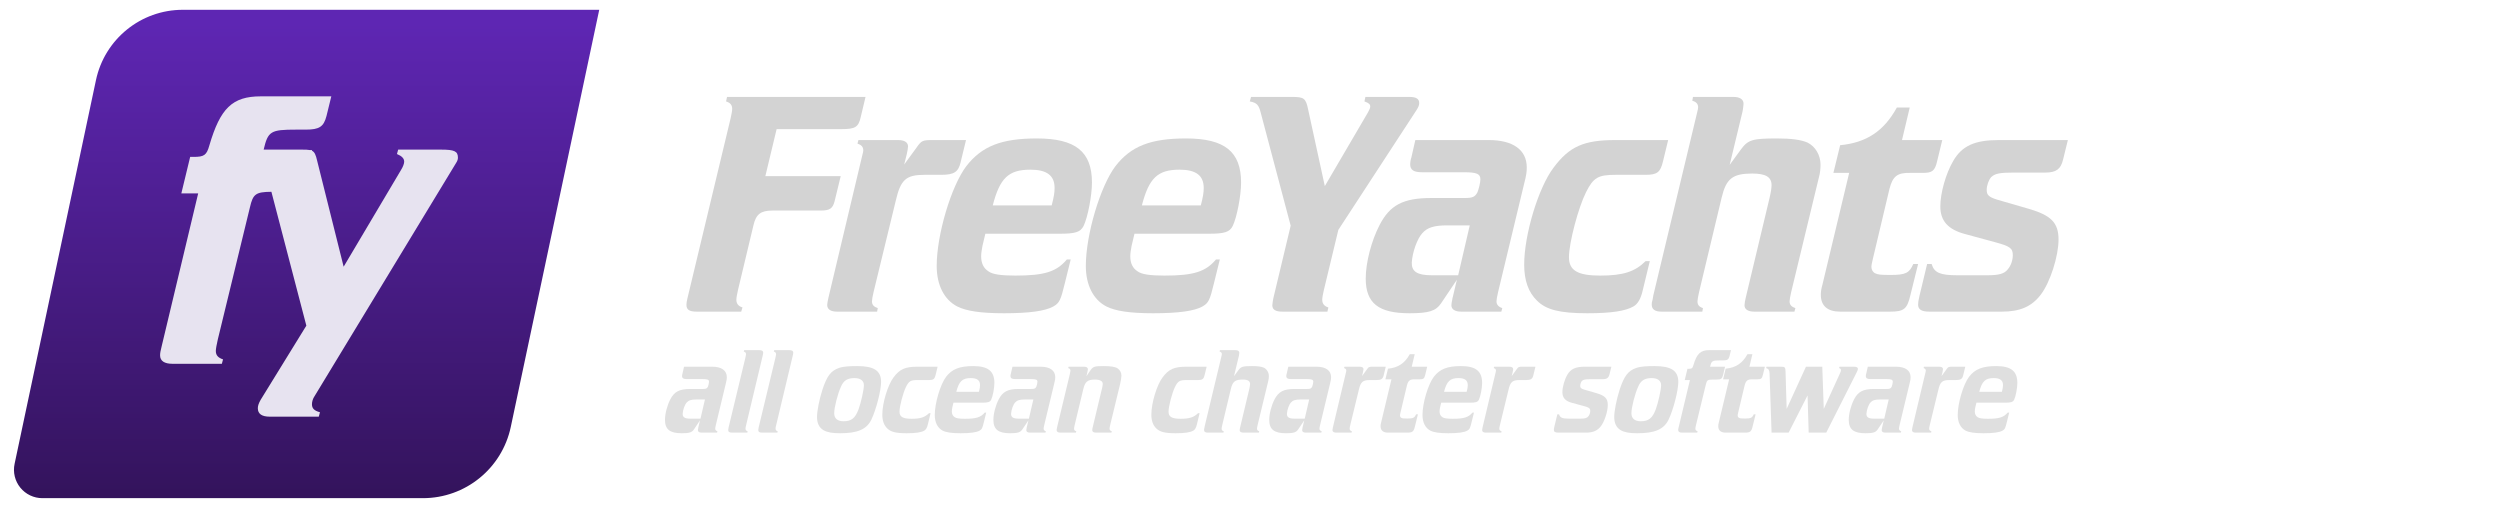
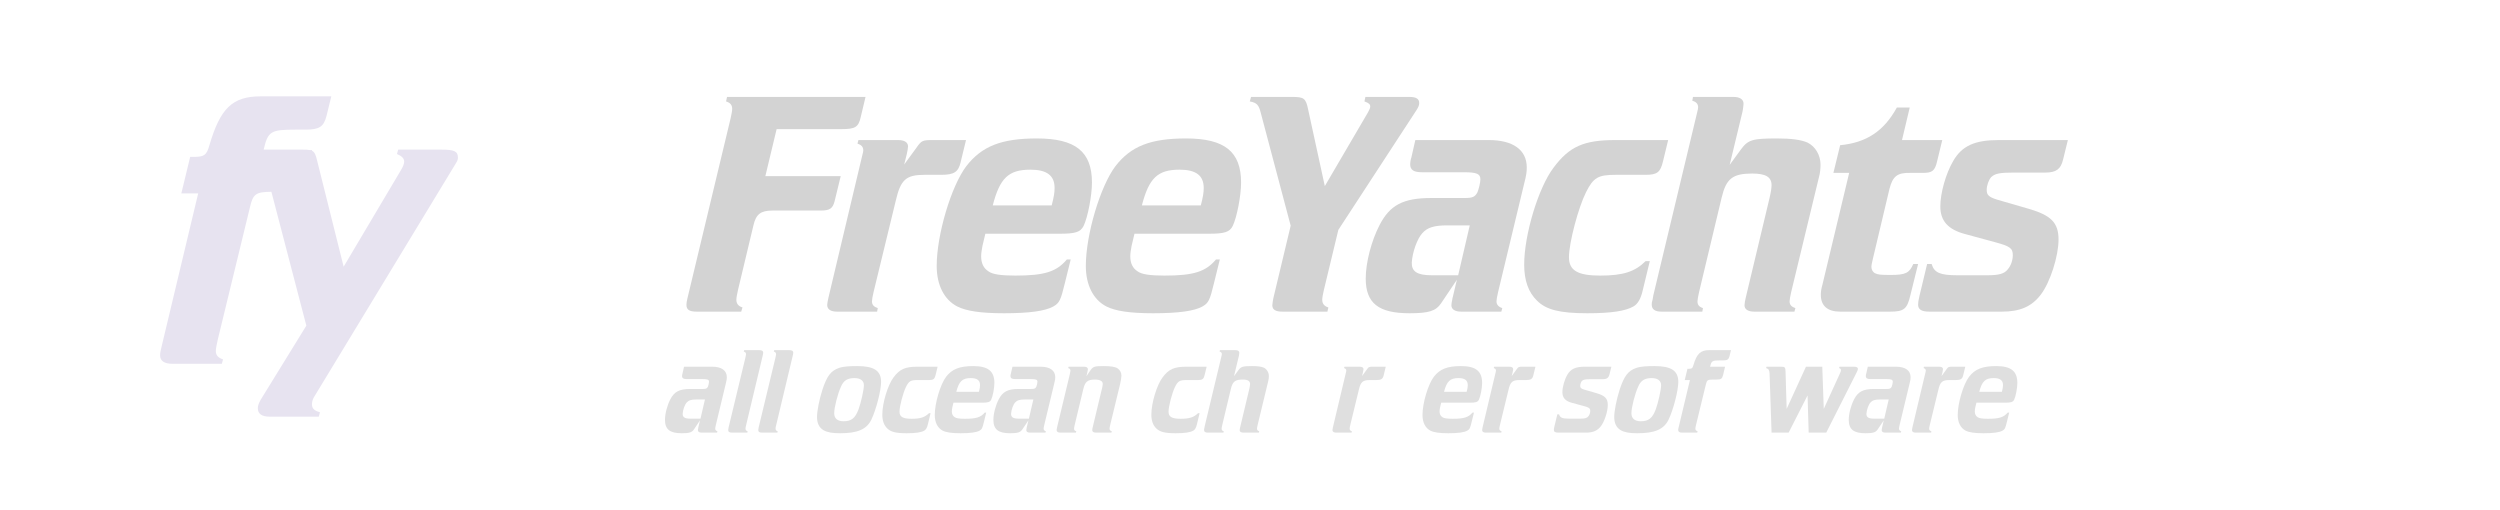
<svg xmlns="http://www.w3.org/2000/svg" width="100%" height="100%" viewBox="0 0 1300 265" version="1.1" xml:space="preserve" style="fill-rule:evenodd;clip-rule:evenodd;stroke-linejoin:round;stroke-miterlimit:2;">
  <g transform="matrix(1.949,0,0,1.949,-224.238,-649.521)">
-     <path d="M274.931,335.872L163.822,335.872C152.636,335.872 142.975,343.7 140.654,354.643C134.634,383.034 123.438,435.833 118.945,457.022C118.471,459.257 119.031,461.587 120.47,463.362C121.908,465.138 124.071,466.169 126.356,466.169C147.517,466.169 199.44,466.169 227.887,466.169C239.206,466.169 248.981,458.249 251.329,447.177C258.996,411.022 274.931,335.872 274.931,335.872Z" style="fill:url(#_Linear1);" />
-   </g>
+     </g>
  <g transform="matrix(0.724,0,0,0.724,25.673,-837.48)">
    <path d="M159.467,1294.49L184.569,1390.63L151.737,1443.91C150.297,1446.5 149.721,1448.23 149.721,1449.96C149.721,1453.99 152.601,1456.01 158.361,1456.01L193.497,1456.01L194.361,1452.84C190.041,1451.68 188.601,1449.96 188.601,1447.08C188.601,1445.35 189.177,1443.05 190.617,1441.03L291.993,1273.99C293.145,1272.26 293.433,1271.11 293.433,1269.96C293.433,1265.35 290.841,1264.2 281.337,1264.2L250.521,1264.2L249.657,1267.37C253.113,1268.81 254.841,1270.53 254.841,1272.84C254.841,1274.28 253.977,1276.58 252.537,1278.88L211.353,1348.29L192.345,1272.26C191.351,1267.95 190.548,1265.93 188.564,1264.99L188.673,1264.53L187.12,1264.53C185.782,1264.25 184.037,1264.2 181.689,1264.2L153.903,1264.2C157.023,1250.98 158.874,1249.84 177.153,1249.84L184.065,1249.84C193.857,1249.84 197.025,1247.83 199.041,1240.05L202.497,1225.94L151.809,1225.94C131.361,1225.94 122.721,1234.58 114.945,1261.07C112.929,1268.27 111.201,1269.43 103.425,1269.43L101.121,1269.43L94.785,1295.63L106.881,1295.63L80.673,1405.36C79.809,1408.82 79.521,1410.26 79.521,1411.99C79.521,1416.02 82.689,1418.03 88.449,1418.03L123.873,1418.03L124.737,1414.87C121.281,1413.71 119.553,1411.99 119.553,1408.82C119.553,1407.38 120.129,1404.21 120.993,1400.47L144.033,1305.71C146.239,1296.06 148.181,1294.6 159.467,1294.49Z" style="fill:rgb(231,227,240);fill-rule:nonzero;" />
  </g>
  <g transform="matrix(4.685,0,0,0.718,-1088.36,34.922)">
    <path d="M317.256,78.909L318.507,44.869L325.728,44.869C327.23,44.869 327.587,43.47 327.838,36.243L328.374,21.554L313.002,21.554L312.894,24.818C313.359,25.751 313.574,27.383 313.574,30.181C313.574,31.813 313.502,33.911 313.395,37.175L308.604,167.507C308.533,169.139 308.497,171.238 308.497,172.17C308.497,175.668 308.819,177.067 309.641,177.067L314.575,177.067L314.718,174.036C314.253,173.103 314.038,171.238 314.038,168.44C314.038,167.041 314.11,164.476 314.217,161.445L315.933,114.582C316.219,106.421 316.755,103.857 318.042,103.857L323.369,103.857C324.406,103.857 324.727,102.458 324.942,97.095L325.621,78.909L317.256,78.909Z" style="fill:rgb(211,211,211);fill-rule:nonzero;" />
    <path d="M328.052,62.822L324.263,166.808C324.191,168.673 324.12,171.471 324.12,172.17C324.12,175.435 324.513,177.067 325.228,177.067L329.661,177.067L329.732,174.502C329.303,173.569 329.089,172.17 329.089,169.606C329.089,168.44 329.16,165.875 329.268,162.844L331.734,96.629C332.27,81.474 332.878,77.977 334.916,77.977L336.775,77.977C338.205,77.977 338.67,75.878 338.92,69.117L339.528,52.796L335.881,52.796C334.701,52.796 334.594,53.03 334.022,58.392L332.664,70.516L332.95,63.055C333.021,61.423 333.093,58.159 333.093,57.459C333.093,54.428 332.699,52.796 331.984,52.796L327.587,52.796L327.48,55.361C327.909,56.294 328.124,57.693 328.124,60.257C328.124,61.19 328.088,62.123 328.052,62.822Z" style="fill:rgb(211,211,211);fill-rule:nonzero;" />
    <path d="M341.673,120.644L349.895,120.644C351.682,120.644 352.219,119.478 352.576,115.048C353.041,108.753 353.506,93.132 353.506,83.573C353.506,61.19 351.682,51.631 347.392,51.631C343.46,51.631 341.279,57.226 339.563,71.682C337.883,86.137 336.274,121.343 336.274,143.959C336.274,157.715 337.097,168.44 338.562,173.336C339.563,176.6 341.136,178.232 343.746,178.232C346.57,178.232 348.322,176.6 349.216,173.336C349.895,170.771 350.038,168.906 350.503,156.316L351.146,139.296L350.717,139.296C349.573,148.156 348.25,150.954 344.997,150.954C343.389,150.954 342.459,150.021 342.03,147.923C341.458,145.591 341.208,141.861 341.208,136.964C341.208,134.866 341.279,132.068 341.351,129.504L341.673,120.644ZM342.495,100.126C343.281,80.308 344.247,74.246 346.677,74.246C348.501,74.246 349.359,78.443 349.359,87.536C349.359,90.8 349.287,93.831 349.037,100.126L342.495,100.126Z" style="fill:rgb(211,211,211);fill-rule:nonzero;" />
    <path d="M358.225,120.644L366.447,120.644C368.234,120.644 368.771,119.478 369.128,115.048C369.593,108.753 370.058,93.132 370.058,83.573C370.058,61.19 368.234,51.631 363.944,51.631C360.012,51.631 357.831,57.226 356.115,71.682C354.435,86.137 352.826,121.343 352.826,143.959C352.826,157.715 353.649,168.44 355.114,173.336C356.115,176.6 357.688,178.232 360.298,178.232C363.122,178.232 364.874,176.6 365.768,173.336C366.447,170.771 366.59,168.906 367.055,156.316L367.698,139.296L367.269,139.296C366.125,148.156 364.802,150.954 361.549,150.954C359.94,150.954 359.011,150.021 358.582,147.923C358.01,145.591 357.76,141.861 357.76,136.964C357.76,134.866 357.831,132.068 357.903,129.504L358.225,120.644ZM359.047,100.126C359.833,80.308 360.798,74.246 363.229,74.246C365.053,74.246 365.911,78.443 365.911,87.536C365.911,90.8 365.839,93.831 365.589,100.126L359.047,100.126Z" style="fill:rgb(211,211,211);fill-rule:nonzero;" />
    <path d="M380.854,117.846L389.505,31.346C389.755,28.782 389.827,27.616 389.827,25.984C389.827,22.953 389.505,21.554 388.719,21.554L383.857,21.554L383.75,24.818C384.25,25.984 384.393,26.917 384.393,28.549C384.393,29.714 384.286,30.88 384.143,32.745L379.352,86.137L377.493,30.414C377.243,22.487 377.029,21.554 375.706,21.554L371.166,21.554L371.023,24.818C371.809,25.751 372.024,27.383 372.238,32.978L375.563,114.815L373.633,167.507C373.597,168.906 373.525,171.471 373.525,172.404C373.525,175.668 373.883,177.067 374.669,177.067L379.638,177.067L379.746,174.036C379.281,173.103 379.066,171.238 379.066,168.44C379.066,167.041 379.138,164.476 379.245,161.445L380.854,117.846Z" style="fill:rgb(211,211,211);fill-rule:nonzero;" />
    <path d="M394.01,153.984L393.545,166.808C393.545,166.808 393.509,167.274 393.509,167.974C393.438,169.839 393.402,171.704 393.402,172.404C393.402,175.435 393.795,177.067 394.51,177.067L398.943,177.067L399.05,174.502C398.621,173.569 398.407,171.937 398.407,169.606C398.407,168.44 398.478,165.875 398.586,162.844L401.481,84.272C401.732,77.977 401.767,75.645 401.767,72.614C401.767,60.024 400.266,52.796 397.549,52.796L389.398,52.796L388.969,65.153C388.862,67.252 388.826,69.35 388.826,70.283C388.826,74.48 389.219,76.112 390.149,76.112L394.796,76.112C396.226,76.112 396.619,77.277 396.619,81.241C396.619,83.573 396.441,88.236 396.298,90.567C396.012,94.064 395.761,94.764 394.832,94.764L391.185,94.764C388.039,94.764 386.574,99.893 385.43,114.349C384.536,125.54 383.893,141.394 383.893,153.052C383.893,171.005 385.323,178.232 388.754,178.232C390.899,178.232 391.686,176.6 392.258,171.005L394.01,153.984ZM394.153,150.72L391.221,150.72C389.577,150.72 388.969,147.923 389.005,141.394C389.076,133.933 389.612,124.141 390.184,120.177C390.721,116.214 391.471,114.582 392.937,114.582L395.44,114.582L394.153,150.72Z" style="fill:rgb(211,211,211);fill-rule:nonzero;" />
    <path d="M417.461,52.796L411.598,52.796C408.095,52.796 406.486,57.459 404.734,72.848C403.054,87.303 401.481,121.343 401.481,143.026C401.481,154.451 401.946,163.077 402.911,169.139C403.912,175.668 405.414,178.232 408.488,178.232C411.169,178.232 412.707,176.6 413.6,173.336C414.101,171.471 414.423,167.74 414.637,161.679L415.424,140.462L414.959,140.462C413.779,148.156 412.456,150.954 409.918,150.954C407.416,150.954 406.45,147.223 406.45,137.664C406.45,127.172 407.487,101.758 408.345,90.567C409.167,79.842 409.704,77.977 411.634,77.977L414.959,77.977C416.246,77.977 416.603,76.112 416.889,68.184L417.461,52.796Z" style="fill:rgb(211,211,211);fill-rule:nonzero;" />
    <path d="M424.289,70.749L425.719,32.046L425.755,30.647C425.791,29.015 425.827,27.15 425.827,26.45C425.827,23.419 425.433,21.554 424.718,21.554L420.214,21.554L420.142,24.352C420.571,25.051 420.786,26.683 420.786,29.015C420.786,29.947 420.75,30.88 420.714,31.813L415.817,165.176L415.745,167.974C415.638,170.305 415.638,171.005 415.638,171.937C415.638,175.435 415.996,177.067 416.746,177.067L421.251,177.067L421.322,174.502C420.893,173.569 420.714,172.17 420.714,169.606C420.714,168.44 420.786,166.108 420.893,162.844L423.396,94.531C423.896,80.775 424.611,77.044 426.792,77.044C428.293,77.044 428.937,79.609 428.937,85.438C428.937,87.303 428.865,90.567 428.722,94.531L426.077,166.808C426.005,168.44 425.934,171.471 425.934,172.404C425.934,175.435 426.327,177.067 427.042,177.067L431.475,177.067L431.582,174.502C431.153,173.569 430.939,172.17 430.939,169.606C430.939,168.44 431.01,165.875 431.117,162.844L433.906,87.536L434.192,79.842C434.335,76.578 434.371,73.314 434.371,70.516C434.371,63.755 433.799,57.459 432.941,54.662C432.226,52.563 431.117,51.631 429.545,51.631C426.828,51.631 426.327,52.563 425.541,59.558L424.289,70.749Z" style="fill:rgb(211,211,211);fill-rule:nonzero;" />
    <path d="M444.309,76.578L445.703,76.578C446.776,76.578 447.062,75.179 447.312,68.184L447.884,52.796L443.415,52.796L444.273,29.248L442.843,29.248C441.413,46.268 439.483,54.662 436.551,56.527L435.801,76.578L437.552,76.578L434.585,157.482C434.442,160.746 434.406,162.844 434.406,164.943C434.406,172.87 435.157,177.067 436.551,177.067L442.093,177.067C443.63,177.067 443.987,175.201 444.345,165.176L445.203,142.56L444.667,142.56C444.238,149.088 443.809,150.487 442.164,150.487C440.984,150.487 440.77,150.254 440.448,149.321C440.198,148.622 440.019,146.757 440.019,144.658C440.019,143.259 440.091,141.627 440.198,138.363L442.021,88.236C442.379,79.143 442.879,76.345 444.309,76.578Z" style="fill:rgb(211,211,211);fill-rule:nonzero;" />
    <path d="M453.961,95.93C453.068,94.064 452.817,92.665 452.817,88.935C452.817,85.671 453.032,81.707 453.318,79.609C453.747,77.044 454.247,76.345 455.82,76.345L459.324,76.345C460.539,76.345 461.04,73.78 461.29,67.019L461.826,52.796L454.14,52.796C451.495,52.796 450.065,56.993 449.099,67.951C448.277,77.044 447.669,91.267 447.669,100.826C447.669,111.318 448.527,117.613 450.422,120.877L453.711,126.706C455.427,129.737 455.713,131.136 455.713,136.265C455.713,139.762 455.499,143.959 455.141,146.524C454.784,149.555 454.176,150.72 452.925,150.72L449.564,150.72C447.634,150.72 446.99,148.855 446.704,142.56L446.204,142.56L445.346,165.875C445.238,168.906 445.203,170.538 445.203,171.937C445.203,175.435 445.56,177.067 446.454,177.067L454.498,177.067C456.535,177.067 457.822,173.336 458.823,164.709C459.86,155.85 460.789,136.964 460.789,124.84C460.789,112.717 459.967,107.354 457.536,102.691L453.961,95.93Z" style="fill:rgb(211,211,211);fill-rule:nonzero;" />
  </g>
  <g transform="matrix(1.665,0,0,1.005,-176.446,24.731)">
    <path d="M324.59,192.906L324.087,196.426C324.087,196.426 324.049,196.554 324.049,196.746C323.971,197.258 323.933,197.77 323.933,197.962C323.933,198.794 324.358,199.242 325.13,199.242L329.921,199.242L330.037,198.538C329.573,198.282 329.341,197.834 329.341,197.194C329.341,196.874 329.419,196.17 329.534,195.338L332.664,173.77C332.934,172.042 332.973,171.402 332.973,170.57C332.973,167.114 331.35,165.13 328.414,165.13L319.606,165.13L319.142,168.522C319.027,169.098 318.988,169.674 318.988,169.93C318.988,171.082 319.413,171.53 320.417,171.53L325.439,171.53C326.985,171.53 327.41,171.85 327.41,172.938C327.41,173.578 327.217,174.858 327.062,175.498C326.753,176.458 326.483,176.65 325.478,176.65L321.538,176.65C318.138,176.65 316.554,178.058 315.318,182.026C314.352,185.098 313.657,189.45 313.657,192.65C313.657,197.578 315.202,199.562 318.911,199.562C321.229,199.562 322.078,199.114 322.697,197.578L324.59,192.906ZM324.744,192.01L321.576,192.01C319.799,192.01 319.142,191.242 319.181,189.45C319.258,187.402 319.838,184.714 320.456,183.626C321.035,182.538 321.847,182.09 323.431,182.09L326.135,182.09L324.744,192.01Z" style="fill:rgb(223,223,223);fill-rule:nonzero;" />
    <path d="M344.253,158.858C344.292,158.41 344.33,158.026 344.33,157.834C344.33,157.002 343.944,156.554 343.094,156.554L338.381,156.554L338.265,157.322C338.729,157.514 338.961,157.962 338.961,158.602C338.961,158.922 338.883,159.626 338.767,160.458L333.513,196.618C333.475,197.002 333.398,197.706 333.398,197.962C333.398,198.858 333.784,199.242 334.634,199.242L339.385,199.242L339.463,198.538C338.999,198.282 338.806,197.898 338.806,197.194C338.806,196.874 338.845,196.17 338.999,195.338L344.253,158.858Z" style="fill:rgb(223,223,223);fill-rule:nonzero;" />
    <path d="M353.641,158.858C353.679,158.41 353.718,158.026 353.718,157.834C353.718,157.002 353.331,156.554 352.482,156.554L347.769,156.554L347.653,157.322C348.116,157.514 348.348,157.962 348.348,158.602C348.348,158.922 348.271,159.626 348.155,160.458L342.901,196.618C342.862,197.002 342.785,197.706 342.785,197.962C342.785,198.858 343.171,199.242 344.021,199.242L348.773,199.242L348.85,198.538C348.387,198.282 348.193,197.898 348.193,197.194C348.193,196.874 348.232,196.17 348.387,195.338L353.641,158.858Z" style="fill:rgb(223,223,223);fill-rule:nonzero;" />
    <path d="M373.729,164.81C371.488,164.81 369.441,164.938 368.011,165.77C365.462,167.242 364.264,169.866 362.835,176.97C361.83,182.218 361.135,188.042 361.135,191.178C361.135,194.314 361.792,196.618 363.144,197.962C364.341,199.114 365.964,199.562 368.321,199.562C373.69,199.562 376.588,197.642 378.094,192.586C379.601,187.402 381.146,177.482 381.146,173.002C381.146,167.114 378.867,164.81 373.729,164.81ZM372.84,171.018C374.733,171.018 375.776,172.426 375.776,174.666C375.776,177.034 374.888,183.69 374.115,187.146C373.072,191.818 371.836,193.354 369.441,193.354C367.509,193.354 366.505,191.882 366.505,189.194C366.505,186.186 367.625,178.954 368.63,175.434C369.441,172.234 370.677,171.018 372.84,171.018Z" style="fill:rgb(223,223,223);fill-rule:nonzero;" />
    <path d="M398.801,165.13L392.465,165.13C388.679,165.13 386.941,166.41 385.048,170.634C383.232,174.602 381.533,183.946 381.533,189.898C381.533,193.034 382.035,195.402 383.078,197.066C384.16,198.858 385.782,199.562 389.104,199.562C392.002,199.562 393.663,199.114 394.629,198.218C395.17,197.706 395.517,196.682 395.749,195.018L396.599,189.194L396.097,189.194C394.822,191.306 393.392,192.074 390.65,192.074C387.945,192.074 386.902,191.05 386.902,188.426C386.902,185.546 388.023,178.57 388.95,175.498C389.838,172.554 390.418,172.042 392.504,172.042L396.097,172.042C397.487,172.042 397.874,171.53 398.183,169.354L398.801,165.13Z" style="fill:rgb(223,223,223);fill-rule:nonzero;" />
    <path d="M403.746,183.754L412.631,183.754C414.563,183.754 415.142,183.434 415.528,182.218C416.031,180.49 416.533,176.202 416.533,173.578C416.533,167.434 414.563,164.81 409.927,164.81C405.677,164.81 403.321,166.346 401.466,170.314C399.651,174.282 397.912,183.946 397.912,190.154C397.912,193.93 398.801,196.874 400.385,198.218C401.466,199.114 403.166,199.562 405.986,199.562C409.038,199.562 410.931,199.114 411.897,198.218C412.631,197.514 412.786,197.002 413.288,193.546L413.983,188.874L413.52,188.874C412.283,191.306 410.854,192.074 407.338,192.074C405.6,192.074 404.596,191.818 404.132,191.242C403.514,190.602 403.244,189.578 403.244,188.234C403.244,187.658 403.321,186.89 403.398,186.186L403.746,183.754ZM404.634,178.122C405.484,172.682 406.527,171.018 409.154,171.018C411.124,171.018 412.052,172.17 412.052,174.666C412.052,175.562 411.974,176.394 411.704,178.122L404.634,178.122Z" style="fill:rgb(223,223,223);fill-rule:nonzero;" />
    <path d="M427.157,192.906L426.654,196.426C426.654,196.426 426.616,196.554 426.616,196.746C426.538,197.258 426.5,197.77 426.5,197.962C426.5,198.794 426.925,199.242 427.697,199.242L432.488,199.242L432.604,198.538C432.14,198.282 431.908,197.834 431.908,197.194C431.908,196.874 431.985,196.17 432.101,195.338L435.231,173.77C435.501,172.042 435.54,171.402 435.54,170.57C435.54,167.114 433.917,165.13 430.981,165.13L422.173,165.13L421.709,168.522C421.594,169.098 421.555,169.674 421.555,169.93C421.555,171.082 421.98,171.53 422.984,171.53L428.006,171.53C429.552,171.53 429.977,171.85 429.977,172.938C429.977,173.578 429.783,174.858 429.629,175.498C429.32,176.458 429.049,176.65 428.045,176.65L424.105,176.65C420.705,176.65 419.121,178.058 417.885,182.026C416.919,185.098 416.224,189.45 416.224,192.65C416.224,197.578 417.769,199.562 421.478,199.562C423.796,199.562 424.645,199.114 425.264,197.578L427.157,192.906ZM427.311,192.01L424.143,192.01C422.366,192.01 421.709,191.242 421.748,189.45C421.825,187.402 422.405,184.714 423.023,183.626C423.602,182.538 424.414,182.09 425.998,182.09L428.702,182.09L427.311,192.01Z" style="fill:rgb(223,223,223);fill-rule:nonzero;" />
    <path d="M445.275,170.058L445.584,167.946C445.584,167.946 445.584,167.754 445.622,167.562C445.661,167.05 445.738,166.602 445.738,166.41C445.738,165.578 445.275,165.13 444.541,165.13L439.712,165.13L439.596,165.834C440.059,166.09 440.291,166.474 440.291,167.178C440.291,167.434 440.253,167.69 440.214,167.882L440.137,168.65C440.098,168.842 440.098,168.97 440.098,168.97L436.119,196.426C436.042,196.938 435.965,197.706 435.965,197.898C435.965,198.794 436.389,199.242 437.162,199.242L441.991,199.242L442.107,198.538C441.605,198.282 441.412,197.898 441.412,197.194C441.412,196.874 441.489,196.17 441.605,195.338L444.309,176.65C444.85,172.938 445.661,171.786 447.863,171.786C449.524,171.786 450.374,172.554 450.374,174.026C450.374,174.474 450.297,175.178 450.22,175.818L447.245,196.426C447.168,196.874 447.09,197.706 447.09,197.962C447.09,198.794 447.515,199.242 448.288,199.242L453.078,199.242L453.194,198.538C452.731,198.282 452.499,197.898 452.499,197.194C452.499,196.874 452.576,196.17 452.692,195.338L455.783,174.218C456.053,172.17 456.207,170.762 456.207,169.738C456.207,168.202 455.783,166.922 455.049,166.026C454.276,165.194 452.962,164.81 450.722,164.81C447.67,164.81 447.322,165.002 446.318,167.498L445.275,170.058Z" style="fill:rgb(223,223,223);fill-rule:nonzero;" />
    <path d="M482.825,165.13L476.489,165.13C472.703,165.13 470.965,166.41 469.072,170.634C467.256,174.602 465.556,183.946 465.556,189.898C465.556,193.034 466.059,195.402 467.102,197.066C468.183,198.858 469.806,199.562 473.128,199.562C476.026,199.562 477.687,199.114 478.652,198.218C479.193,197.706 479.541,196.682 479.773,195.018L480.623,189.194L480.12,189.194C478.846,191.306 477.416,192.074 474.673,192.074C471.969,192.074 470.926,191.05 470.926,188.426C470.926,185.546 472.046,178.57 472.974,175.498C473.862,172.554 474.442,172.042 476.528,172.042L480.12,172.042C481.511,172.042 481.898,171.53 482.207,169.354L482.825,165.13Z" style="fill:rgb(223,223,223);fill-rule:nonzero;" />
    <path d="M491.362,170.058L492.908,159.434L492.946,159.05C492.985,158.602 493.023,158.09 493.023,157.898C493.023,157.066 492.598,156.554 491.826,156.554L486.958,156.554L486.881,157.322C487.345,157.514 487.576,157.962 487.576,158.602C487.576,158.858 487.538,159.114 487.499,159.37L482.207,195.978L482.129,196.746C482.013,197.386 482.013,197.578 482.013,197.834C482.013,198.794 482.4,199.242 483.211,199.242L488.079,199.242L488.156,198.538C487.692,198.282 487.499,197.898 487.499,197.194C487.499,196.874 487.576,196.234 487.692,195.338L490.396,176.586C490.937,172.81 491.71,171.786 494.066,171.786C495.689,171.786 496.384,172.49 496.384,174.09C496.384,174.602 496.307,175.498 496.153,176.586L493.294,196.426C493.217,196.874 493.139,197.706 493.139,197.962C493.139,198.794 493.564,199.242 494.337,199.242L499.127,199.242L499.243,198.538C498.78,198.282 498.548,197.898 498.548,197.194C498.548,196.874 498.625,196.17 498.741,195.338L501.754,174.666L502.063,172.554C502.218,171.658 502.256,170.762 502.256,169.994C502.256,168.138 501.638,166.41 500.711,165.642C499.938,165.066 498.741,164.81 497.041,164.81C494.105,164.81 493.564,165.066 492.714,166.986L491.362,170.058Z" style="fill:rgb(223,223,223);fill-rule:nonzero;" />
-     <path d="M513.305,192.906L512.803,196.426C512.803,196.426 512.764,196.554 512.764,196.746C512.687,197.258 512.648,197.77 512.648,197.962C512.648,198.794 513.073,199.242 513.846,199.242L518.636,199.242L518.752,198.538C518.289,198.282 518.057,197.834 518.057,197.194C518.057,196.874 518.134,196.17 518.25,195.338L521.379,173.77C521.649,172.042 521.688,171.402 521.688,170.57C521.688,167.114 520.066,165.13 517.13,165.13L508.322,165.13L507.858,168.522C507.742,169.098 507.703,169.674 507.703,169.93C507.703,171.082 508.128,171.53 509.133,171.53L514.155,171.53C515.7,171.53 516.125,171.85 516.125,172.938C516.125,173.578 515.932,174.858 515.777,175.498C515.468,176.458 515.198,176.65 514.194,176.65L510.253,176.65C506.854,176.65 505.27,178.058 504.033,182.026C503.068,185.098 502.372,189.45 502.372,192.65C502.372,197.578 503.918,199.562 507.626,199.562C509.944,199.562 510.794,199.114 511.412,197.578L513.305,192.906ZM513.46,192.01L510.292,192.01C508.515,192.01 507.858,191.242 507.897,189.45C507.974,187.402 508.553,184.714 509.171,183.626C509.751,182.538 510.562,182.09 512.146,182.09L514.85,182.09L513.46,192.01Z" style="fill:rgb(223,223,223);fill-rule:nonzero;" />
    <path d="M526.363,167.882L522.268,196.426C522.19,196.938 522.113,197.706 522.113,197.898C522.113,198.794 522.538,199.242 523.311,199.242L528.101,199.242L528.178,198.538C527.715,198.282 527.483,197.898 527.483,197.194C527.483,196.874 527.56,196.17 527.676,195.338L530.342,177.162C530.921,173.002 531.578,172.042 533.78,172.042L535.789,172.042C537.334,172.042 537.836,171.466 538.107,169.61L538.763,165.13L534.823,165.13C533.548,165.13 533.432,165.194 532.814,166.666L531.346,169.994L531.655,167.946C531.732,167.498 531.81,166.602 531.81,166.41C531.81,165.578 531.385,165.13 530.612,165.13L525.86,165.13L525.744,165.834C526.208,166.09 526.44,166.474 526.44,167.178C526.44,167.434 526.401,167.69 526.363,167.882Z" style="fill:rgb(223,223,223);fill-rule:nonzero;" />
-     <path d="M547.842,171.658L549.348,171.658C550.507,171.658 550.816,171.274 551.087,169.354L551.705,165.13L546.876,165.13L547.803,158.666L546.258,158.666C544.713,163.338 542.626,165.642 539.459,166.154L538.647,171.658L540.54,171.658L537.334,193.866C537.179,194.762 537.141,195.338 537.141,195.914C537.141,198.09 537.952,199.242 539.459,199.242L545.447,199.242C547.108,199.242 547.494,198.73 547.88,195.978L548.808,189.77L548.228,189.77C547.764,191.562 547.301,191.946 545.524,191.946C544.249,191.946 544.017,191.882 543.669,191.626C543.399,191.434 543.206,190.922 543.206,190.346C543.206,189.962 543.283,189.514 543.399,188.618L545.369,174.858C545.756,172.362 546.296,171.594 547.842,171.658Z" style="fill:rgb(223,223,223);fill-rule:nonzero;" />
    <path d="M556.07,183.754L564.956,183.754C566.887,183.754 567.467,183.434 567.853,182.218C568.355,180.49 568.857,176.202 568.857,173.578C568.857,167.434 566.887,164.81 562.251,164.81C558.002,164.81 555.645,166.346 553.791,170.314C551.975,174.282 550.237,183.946 550.237,190.154C550.237,193.93 551.125,196.874 552.709,198.218C553.791,199.114 555.491,199.562 558.311,199.562C561.363,199.562 563.256,199.114 564.222,198.218C564.956,197.514 565.11,197.002 565.612,193.546L566.308,188.874L565.844,188.874C564.608,191.306 563.178,192.074 559.663,192.074C557.925,192.074 556.92,191.818 556.457,191.242C555.838,190.602 555.568,189.578 555.568,188.234C555.568,187.658 555.645,186.89 555.723,186.186L556.07,183.754ZM556.959,178.122C557.809,172.682 558.852,171.018 561.479,171.018C563.449,171.018 564.376,172.17 564.376,174.666C564.376,175.562 564.299,176.394 564.028,178.122L556.959,178.122Z" style="fill:rgb(223,223,223);fill-rule:nonzero;" />
    <path d="M573.107,167.882L569.012,196.426C568.935,196.938 568.857,197.706 568.857,197.898C568.857,198.794 569.282,199.242 570.055,199.242L574.845,199.242L574.922,198.538C574.459,198.282 574.227,197.898 574.227,197.194C574.227,196.874 574.304,196.17 574.42,195.338L577.086,177.162C577.665,173.002 578.322,172.042 580.524,172.042L582.533,172.042C584.078,172.042 584.58,171.466 584.851,169.61L585.508,165.13L581.567,165.13C580.292,165.13 580.176,165.194 579.558,166.666L578.09,169.994L578.399,167.946C578.477,167.498 578.554,166.602 578.554,166.41C578.554,165.578 578.129,165.13 577.356,165.13L572.605,165.13L572.489,165.834C572.952,166.09 573.184,166.474 573.184,167.178C573.184,167.434 573.145,167.69 573.107,167.882Z" style="fill:rgb(223,223,223);fill-rule:nonzero;" />
    <path d="M600.728,176.97C599.763,176.458 599.492,176.074 599.492,175.05C599.492,174.154 599.724,173.066 600.033,172.49C600.497,171.786 601.037,171.594 602.737,171.594L606.523,171.594C607.837,171.594 608.377,170.89 608.648,169.034L609.227,165.13L600.922,165.13C598.063,165.13 596.518,166.282 595.475,169.29C594.586,171.786 593.929,175.69 593.929,178.314C593.929,181.194 594.856,182.922 596.904,183.818L600.458,185.418C602.312,186.25 602.621,186.634 602.621,188.042C602.621,189.002 602.39,190.154 602.003,190.858C601.617,191.69 600.96,192.01 599.608,192.01L595.977,192.01C593.891,192.01 593.195,191.498 592.886,189.77L592.345,189.77L591.418,196.17C591.302,197.002 591.264,197.45 591.264,197.834C591.264,198.794 591.65,199.242 592.616,199.242L601.308,199.242C603.51,199.242 604.901,198.218 605.982,195.85C607.103,193.418 608.107,188.234 608.107,184.906C608.107,181.578 607.219,180.106 604.592,178.826L600.728,176.97Z" style="fill:rgb(223,223,223);fill-rule:nonzero;" />
    <path d="M622.71,164.81C620.469,164.81 618.422,164.938 616.992,165.77C614.443,167.242 613.245,169.866 611.816,176.97C610.811,182.218 610.116,188.042 610.116,191.178C610.116,194.314 610.773,196.618 612.125,197.962C613.322,199.114 614.945,199.562 617.301,199.562C622.671,199.562 625.569,197.642 627.075,192.586C628.582,187.402 630.127,177.482 630.127,173.002C630.127,167.114 627.848,164.81 622.71,164.81ZM621.821,171.018C623.714,171.018 624.757,172.426 624.757,174.666C624.757,177.034 623.869,183.69 623.096,187.146C622.053,191.818 620.817,193.354 618.422,193.354C616.49,193.354 615.486,191.882 615.486,189.194C615.486,186.186 616.606,178.954 617.61,175.434C618.422,172.234 619.658,171.018 621.821,171.018Z" style="fill:rgb(223,223,223);fill-rule:nonzero;" />
    <path d="M646.584,156.554L639.785,156.554C637.042,156.554 635.883,158.474 634.84,164.362C634.57,165.962 634.338,166.218 633.295,166.218L632.986,166.218L632.136,172.042L633.758,172.042L630.243,196.426C630.127,197.194 630.088,197.514 630.088,197.898C630.088,198.794 630.513,199.242 631.286,199.242L636.038,199.242L636.154,198.538C635.69,198.282 635.458,197.898 635.458,197.194C635.458,196.874 635.535,196.17 635.651,195.338L638.742,174.282C639.051,172.042 639.321,171.786 641.021,171.786L642.064,171.786C643.455,171.786 643.803,171.402 644.112,169.482L644.73,165.13L640.055,165.13C640.48,162.122 640.712,161.866 643.185,161.866L644.112,161.866C645.425,161.866 645.85,161.418 646.121,159.69L646.584,156.554Z" style="fill:rgb(223,223,223);fill-rule:nonzero;" />
-     <path d="M653.306,171.658L654.813,171.658C655.972,171.658 656.281,171.274 656.551,169.354L657.169,165.13L652.34,165.13L653.267,158.666L651.722,158.666C650.177,163.338 648.091,165.642 644.923,166.154L644.112,171.658L646.005,171.658L642.798,193.866C642.644,194.762 642.605,195.338 642.605,195.914C642.605,198.09 643.416,199.242 644.923,199.242L650.911,199.242C652.572,199.242 652.958,198.73 653.345,195.978L654.272,189.77L653.692,189.77C653.229,191.562 652.765,191.946 650.988,191.946C649.713,191.946 649.482,191.882 649.134,191.626C648.863,191.434 648.67,190.922 648.67,190.346C648.67,189.962 648.748,189.514 648.863,188.618L650.834,174.858C651.22,172.362 651.761,171.594 653.306,171.658Z" style="fill:rgb(223,223,223);fill-rule:nonzero;" />
    <path d="M676.33,199.242L685.911,167.818C686.143,166.986 686.22,166.602 686.22,166.218C686.22,165.514 685.795,165.13 684.945,165.13L680.464,165.13L680.348,165.834C680.773,166.09 680.928,166.41 680.928,166.858C680.928,167.306 680.85,167.818 680.58,168.714L675.558,186.954L675.094,165.13L669.995,165.13L663.968,186.954L663.621,167.754C663.582,165.45 663.428,165.13 662.23,165.13L657.671,165.13L657.556,165.834C658.367,166.282 658.599,166.922 658.637,168.842L659.255,199.242L664.586,199.242L670.497,179.978L670.845,199.242L676.33,199.242Z" style="fill:rgb(223,223,223);fill-rule:nonzero;" />
    <path d="M694.294,192.906L693.792,196.426C693.792,196.426 693.753,196.554 693.753,196.746C693.676,197.258 693.637,197.77 693.637,197.962C693.637,198.794 694.062,199.242 694.835,199.242L699.625,199.242L699.741,198.538C699.278,198.282 699.046,197.834 699.046,197.194C699.046,196.874 699.123,196.17 699.239,195.338L702.368,173.77C702.639,172.042 702.677,171.402 702.677,170.57C702.677,167.114 701.055,165.13 698.119,165.13L689.311,165.13L688.847,168.522C688.731,169.098 688.693,169.674 688.693,169.93C688.693,171.082 689.118,171.53 690.122,171.53L695.144,171.53C696.689,171.53 697.114,171.85 697.114,172.938C697.114,173.578 696.921,174.858 696.767,175.498C696.458,176.458 696.187,176.65 695.183,176.65L691.242,176.65C687.843,176.65 686.259,178.058 685.023,182.026C684.057,185.098 683.361,189.45 683.361,192.65C683.361,197.578 684.907,199.562 688.615,199.562C690.933,199.562 691.783,199.114 692.401,197.578L694.294,192.906ZM694.449,192.01L691.281,192.01C689.504,192.01 688.847,191.242 688.886,189.45C688.963,187.402 689.543,184.714 690.161,183.626C690.74,182.538 691.551,182.09 693.135,182.09L695.839,182.09L694.449,192.01Z" style="fill:rgb(223,223,223);fill-rule:nonzero;" />
    <path d="M707.352,167.882L703.257,196.426C703.179,196.938 703.102,197.706 703.102,197.898C703.102,198.794 703.527,199.242 704.3,199.242L709.09,199.242L709.167,198.538C708.704,198.282 708.472,197.898 708.472,197.194C708.472,196.874 708.549,196.17 708.665,195.338L711.331,177.162C711.91,173.002 712.567,172.042 714.769,172.042L716.778,172.042C718.323,172.042 718.825,171.466 719.096,169.61L719.752,165.13L715.812,165.13C714.537,165.13 714.421,165.194 713.803,166.666L712.335,169.994L712.644,167.946C712.721,167.498 712.799,166.602 712.799,166.41C712.799,165.578 712.374,165.13 711.601,165.13L706.849,165.13L706.734,165.834C707.197,166.09 707.429,166.474 707.429,167.178C707.429,167.434 707.39,167.69 707.352,167.882Z" style="fill:rgb(223,223,223);fill-rule:nonzero;" />
    <path d="M723.229,183.754L732.115,183.754C734.046,183.754 734.626,183.434 735.012,182.218C735.514,180.49 736.016,176.202 736.016,173.578C736.016,167.434 734.046,164.81 729.41,164.81C725.161,164.81 722.804,166.346 720.95,170.314C719.134,174.282 717.396,183.946 717.396,190.154C717.396,193.93 718.284,196.874 719.868,198.218C720.95,199.114 722.65,199.562 725.47,199.562C728.522,199.562 730.415,199.114 731.381,198.218C732.115,197.514 732.269,197.002 732.771,193.546L733.467,188.874L733.003,188.874C731.767,191.306 730.338,192.074 726.822,192.074C725.084,192.074 724.079,191.818 723.616,191.242C722.997,190.602 722.727,189.578 722.727,188.234C722.727,187.658 722.804,186.89 722.882,186.186L723.229,183.754ZM724.118,178.122C724.968,172.682 726.011,171.018 728.638,171.018C730.608,171.018 731.535,172.17 731.535,174.666C731.535,175.562 731.458,176.394 731.187,178.122L724.118,178.122Z" style="fill:rgb(223,223,223);fill-rule:nonzero;" />
  </g>
  <defs>
    <linearGradient id="_Linear1" x1="0" y1="0" x2="1" y2="0" gradientUnits="userSpaceOnUse" gradientTransform="matrix(7.80488e-15,-127.463,127.463,7.80488e-15,177.83,467.064)">
      <stop offset="0" style="stop-color:rgb(51,19,91);stop-opacity:1" />
      <stop offset="1" style="stop-color:rgb(94,38,179);stop-opacity:1" />
    </linearGradient>
  </defs>
</svg>